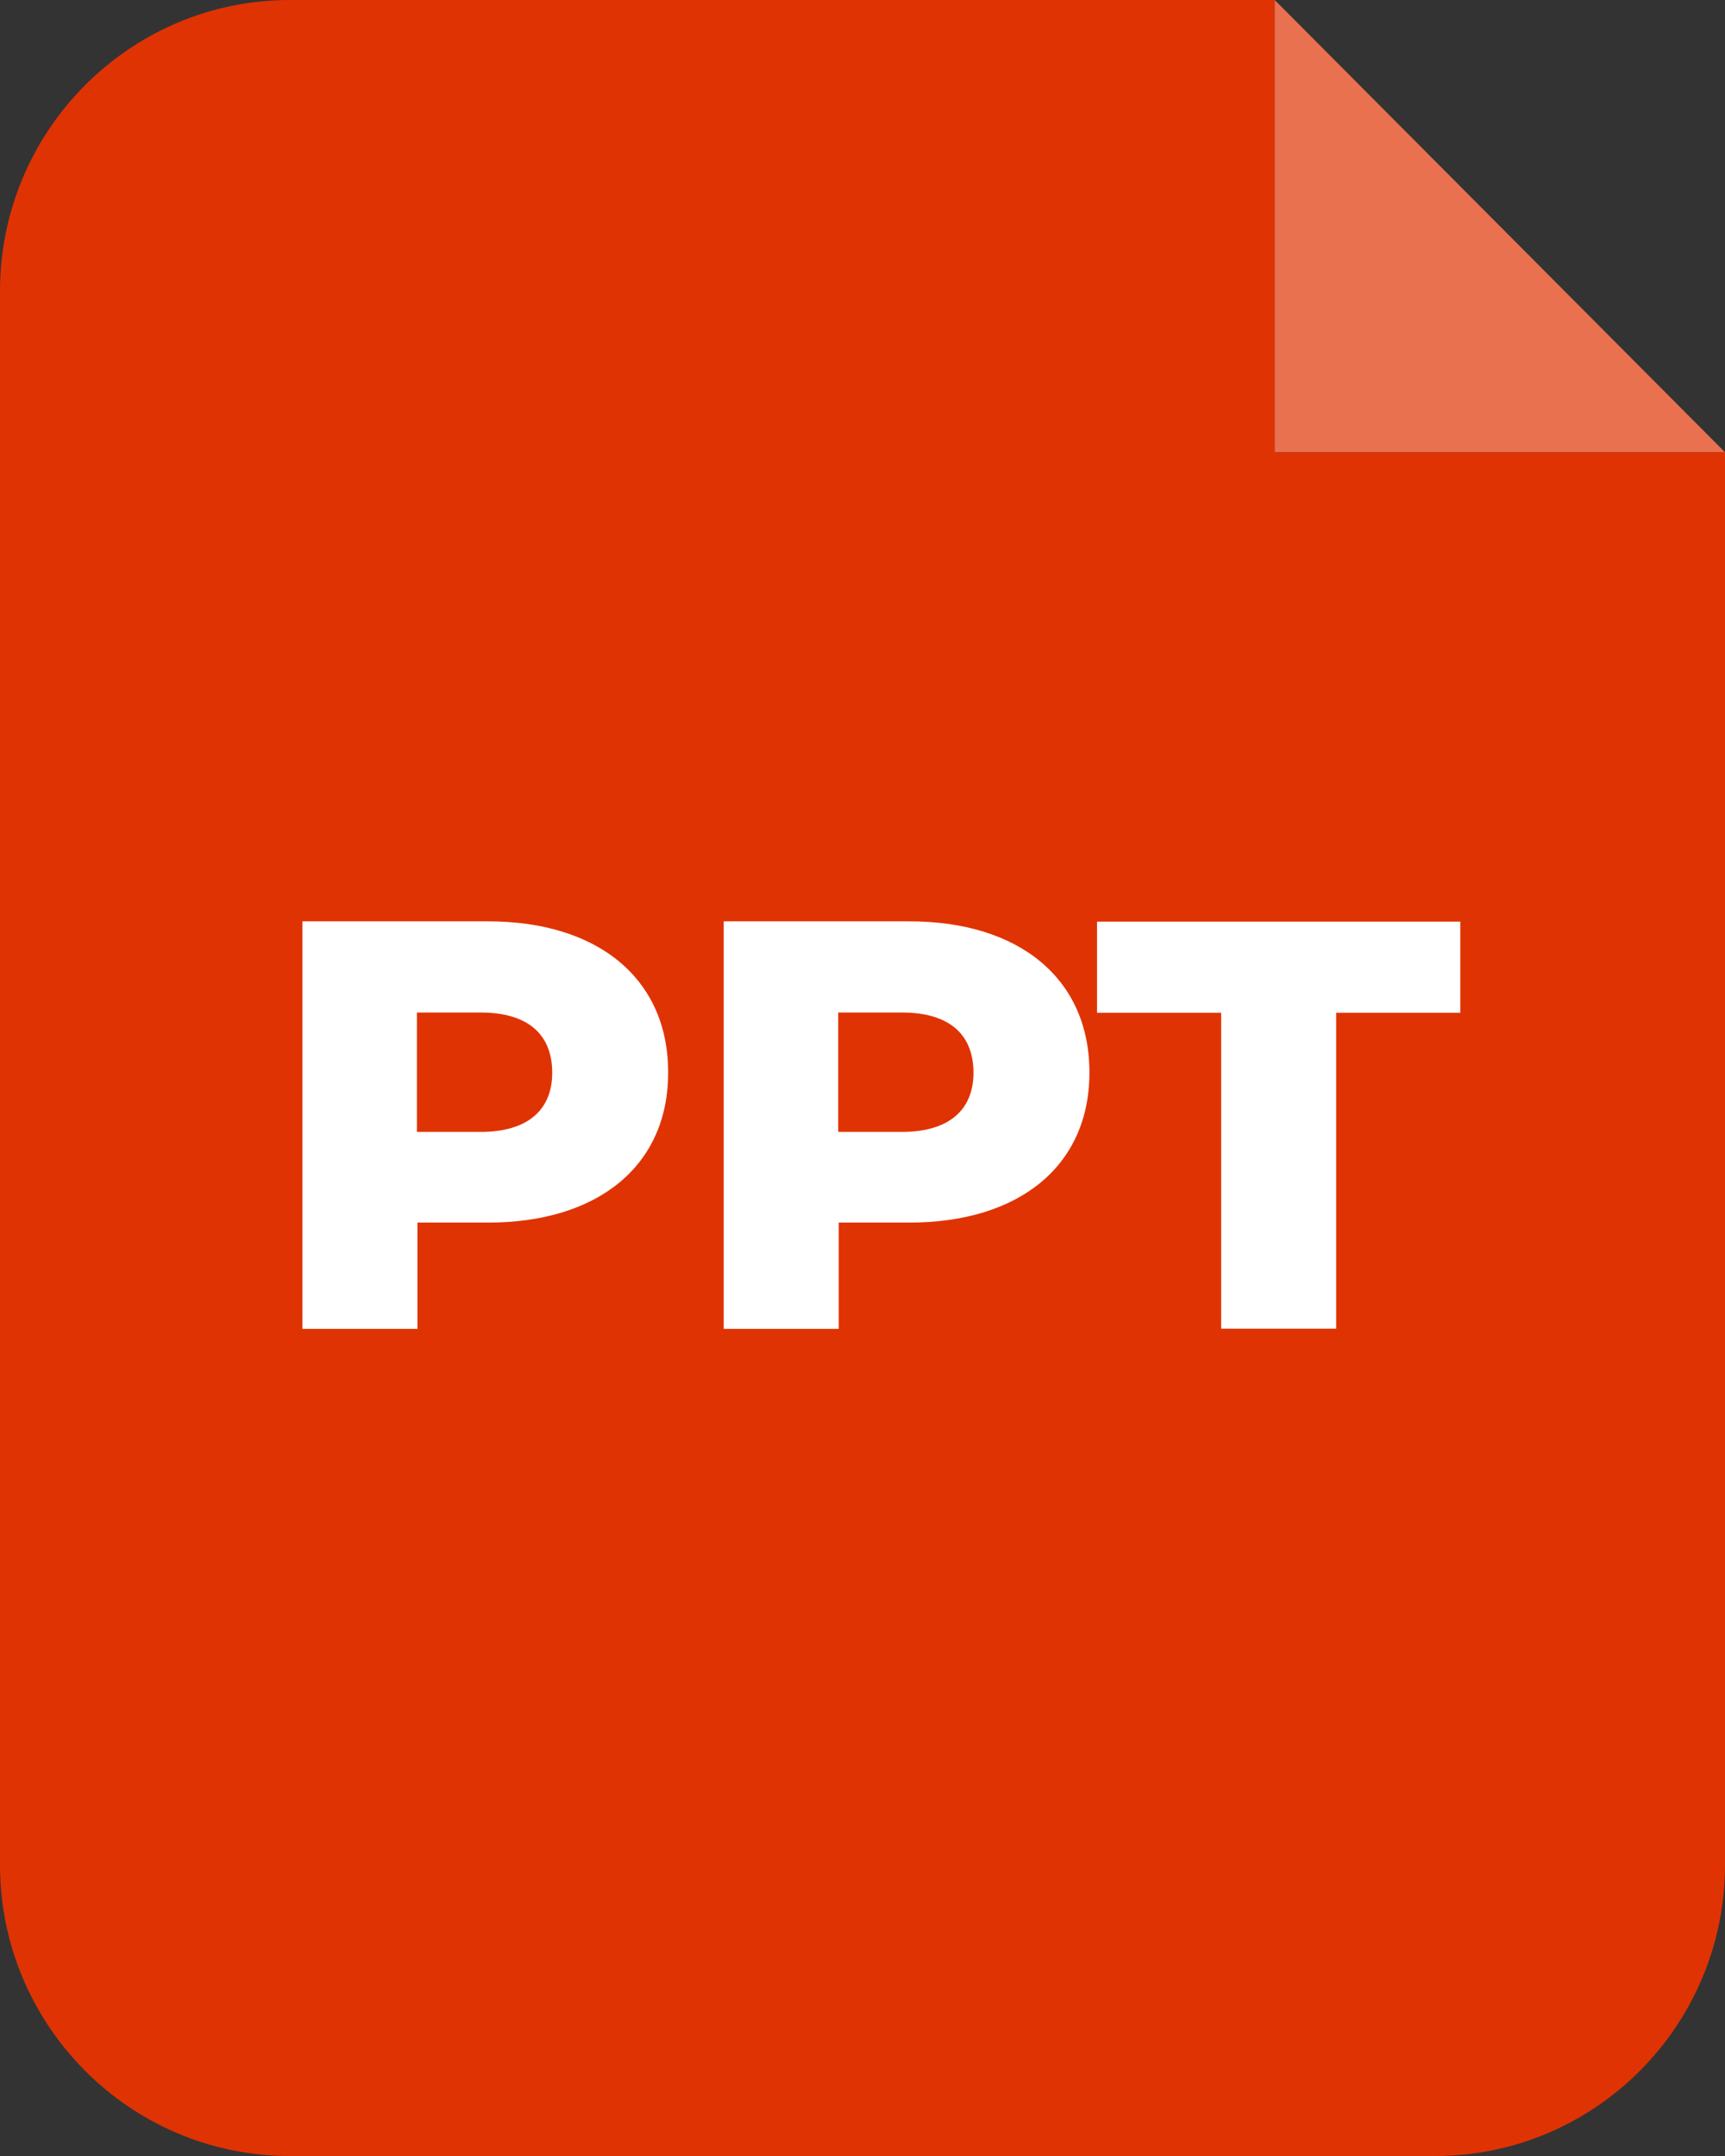
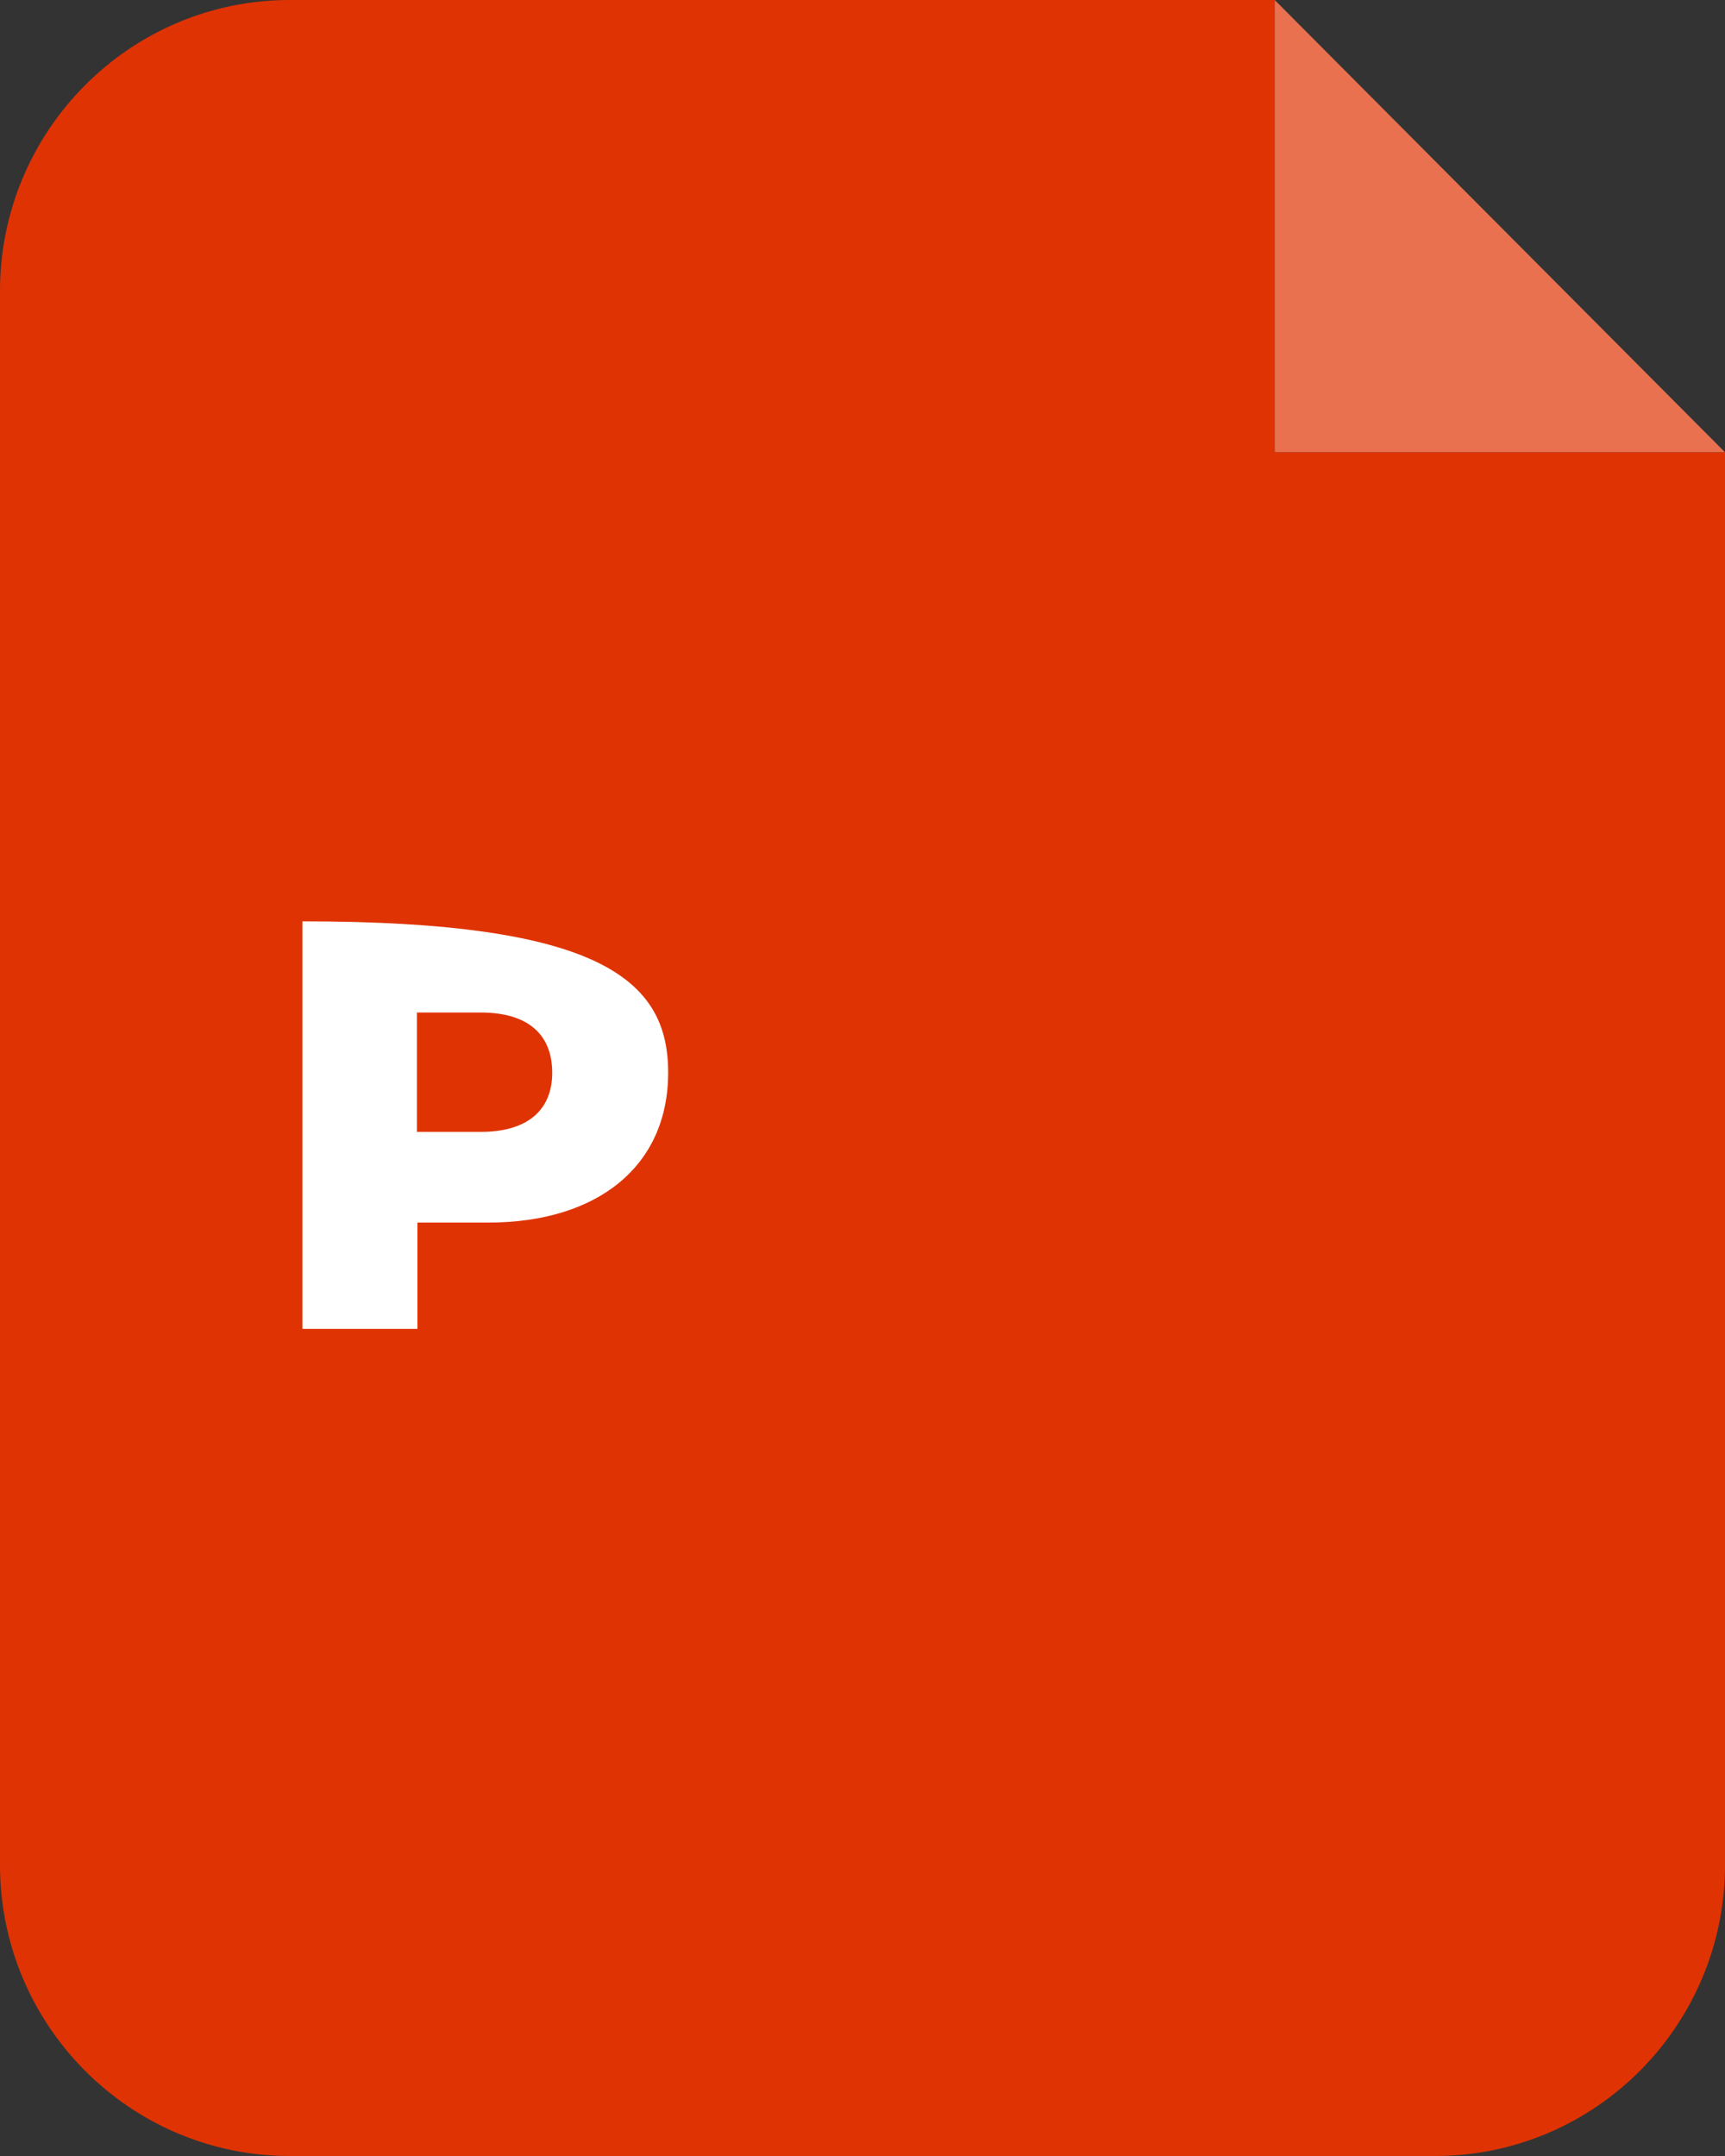
<svg xmlns="http://www.w3.org/2000/svg" width="24" height="30" viewBox="0 0 24 30" fill="none">
  <rect x="0" y="0" width="24" height="30" fill="#333333" stroke="none" />
  <path d="M17.736 6.292V0H4.032C1.808 0 0 1.816 0 4.05V25.95C0 28.184 1.808 30 4.032 30H19.968C22.192 30 24 28.184 24 25.95V6.292H17.736Z" fill="#E03303" />
  <path d="M17.735 6.292H23.999L17.735 0V6.292Z" fill="#E9714F" />
-   <path d="M9.296 14.927C9.296 16.216 8.328 17.012 6.789 17.012H5.808V18.491H4.208V12.82H6.789C8.328 12.82 9.296 13.624 9.296 14.92V14.927ZM7.683 14.927C7.683 14.4 7.353 14.089 6.688 14.089H5.801V15.75H6.688C7.347 15.75 7.683 15.44 7.683 14.927Z" fill="white" />
-   <path d="M15.157 14.927C15.157 16.216 14.189 17.012 12.65 17.012H11.669V18.491H10.069V12.82H12.65C14.189 12.82 15.157 13.624 15.157 14.92V14.927ZM13.544 14.927C13.544 14.4 13.215 14.089 12.549 14.089H11.662V15.75H12.549C13.208 15.75 13.544 15.44 13.544 14.927Z" fill="white" />
-   <path d="M16.997 14.093H15.263V12.824H20.317V14.093H18.59V18.488H16.99V14.093H16.997Z" fill="white" />
+   <path d="M9.296 14.927C9.296 16.216 8.328 17.012 6.789 17.012H5.808V18.491H4.208V12.82C8.328 12.82 9.296 13.624 9.296 14.92V14.927ZM7.683 14.927C7.683 14.4 7.353 14.089 6.688 14.089H5.801V15.75H6.688C7.347 15.75 7.683 15.44 7.683 14.927Z" fill="white" />
</svg>